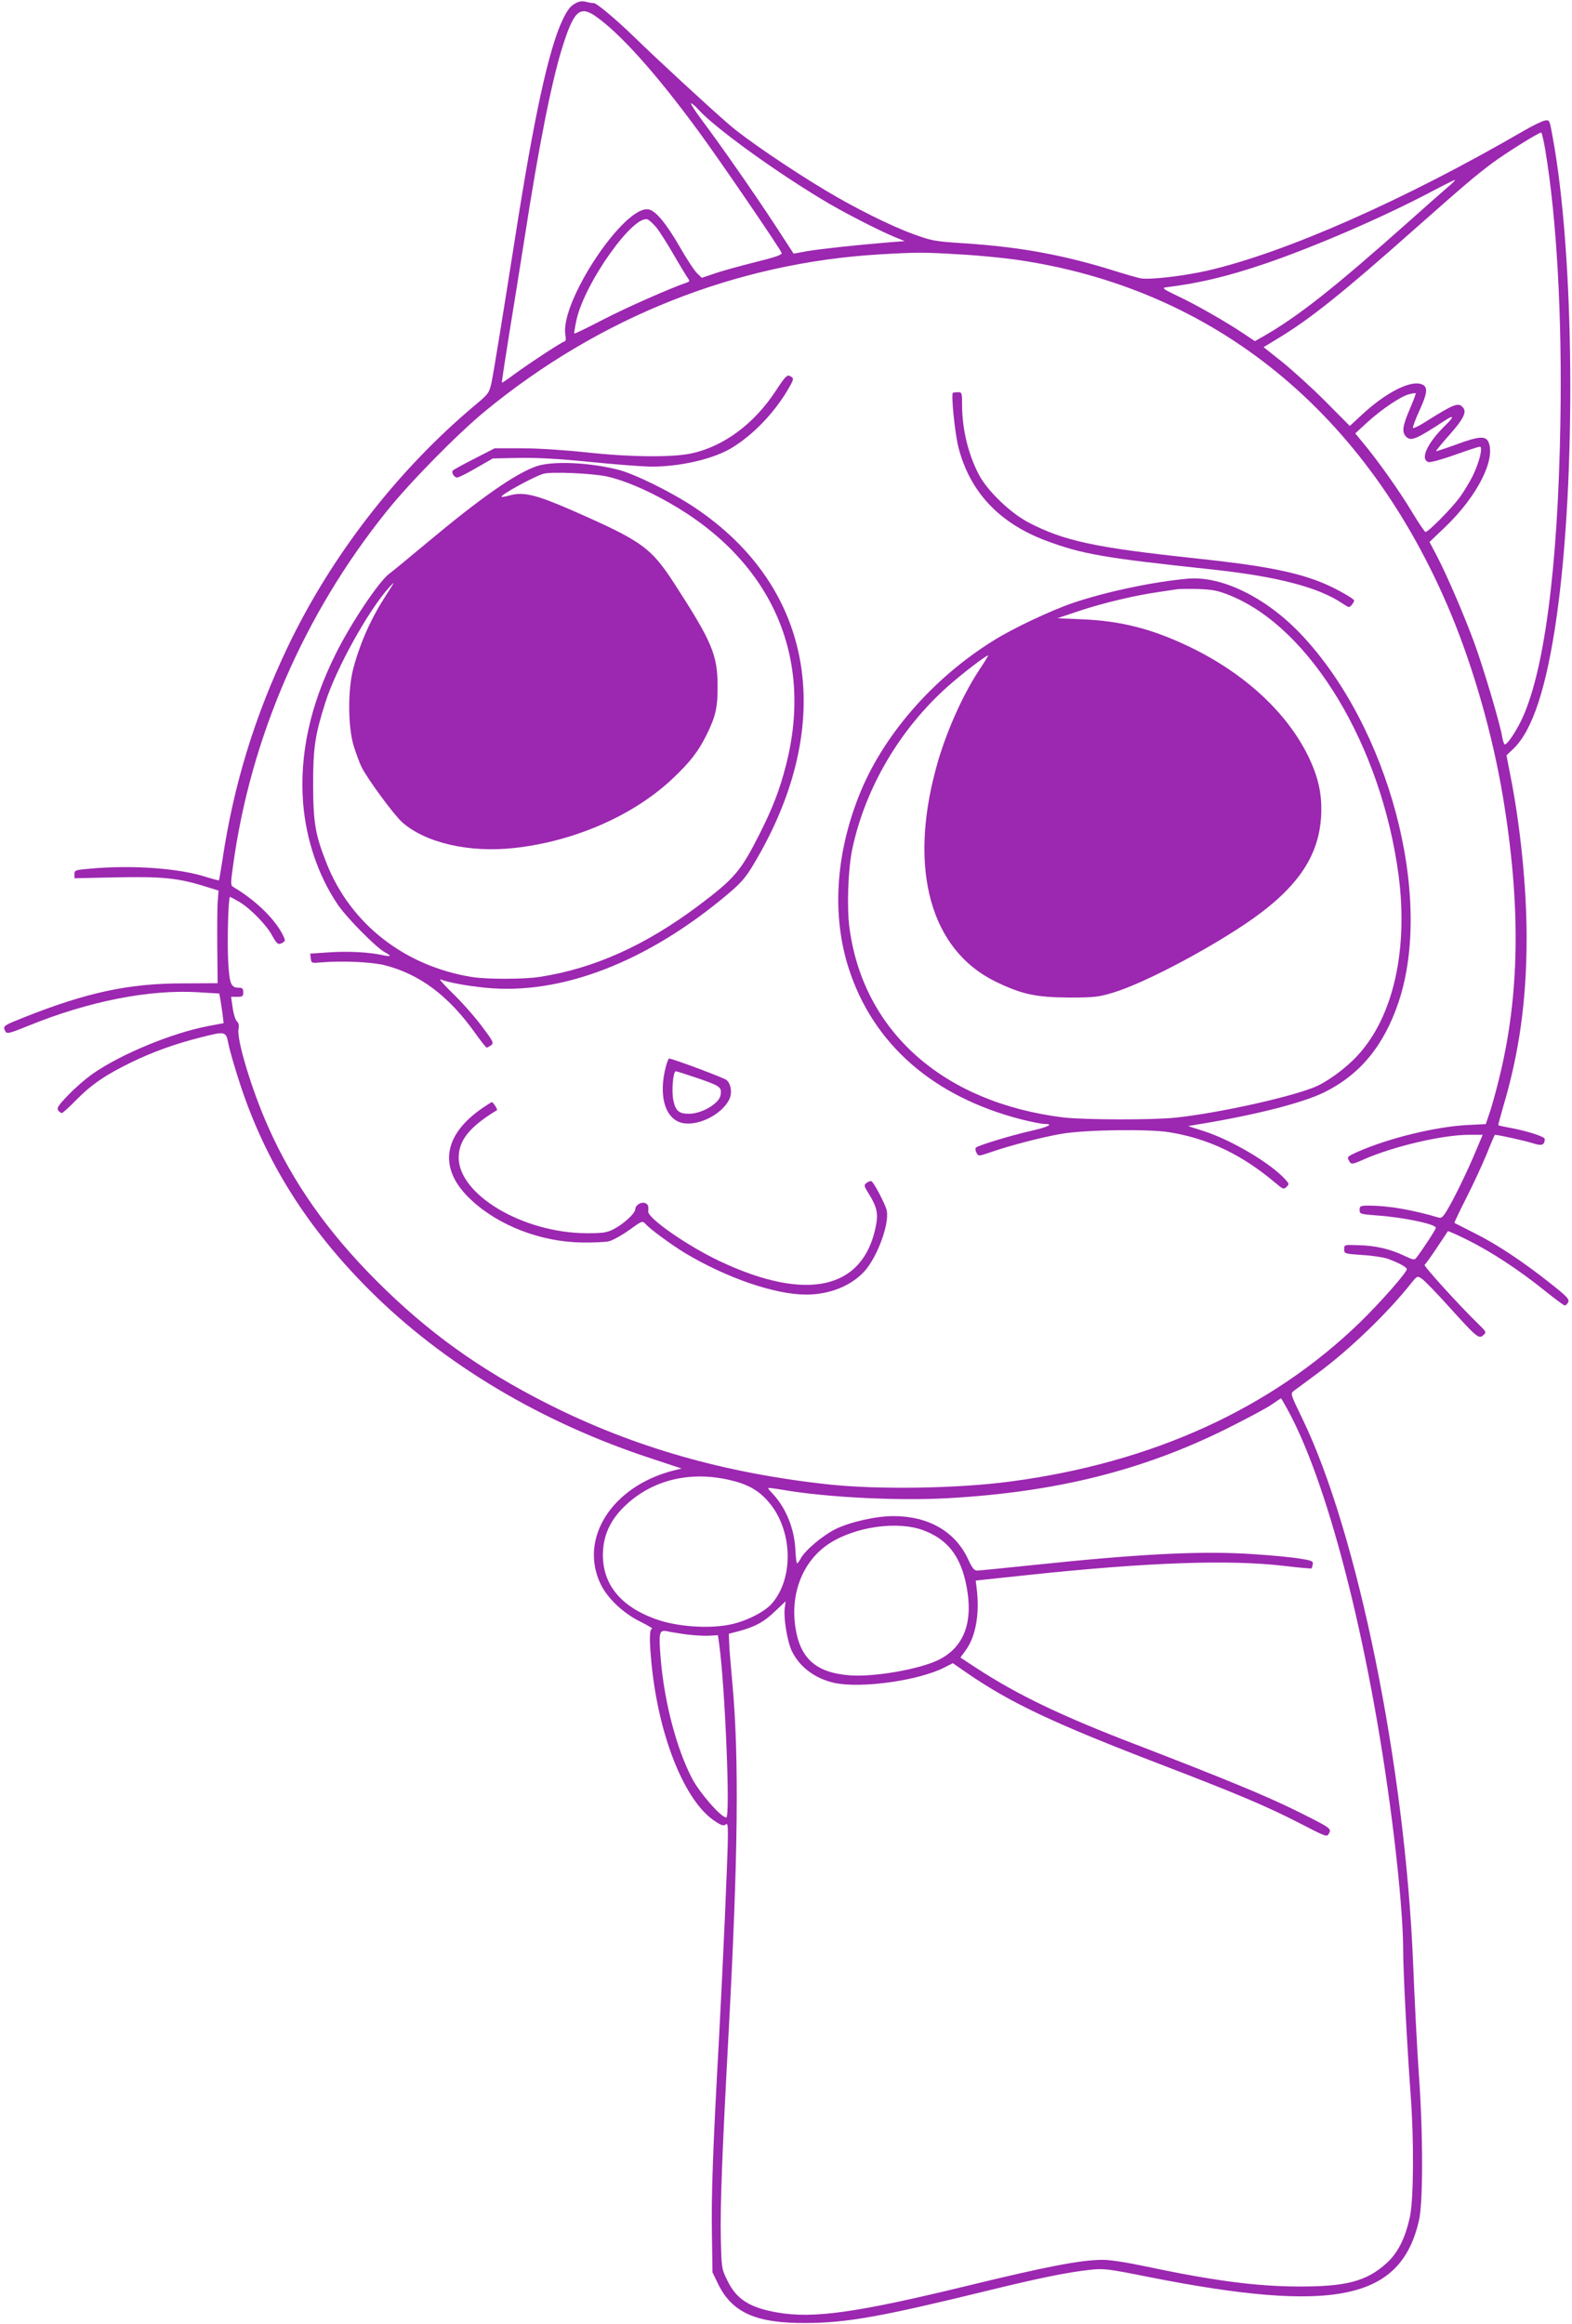
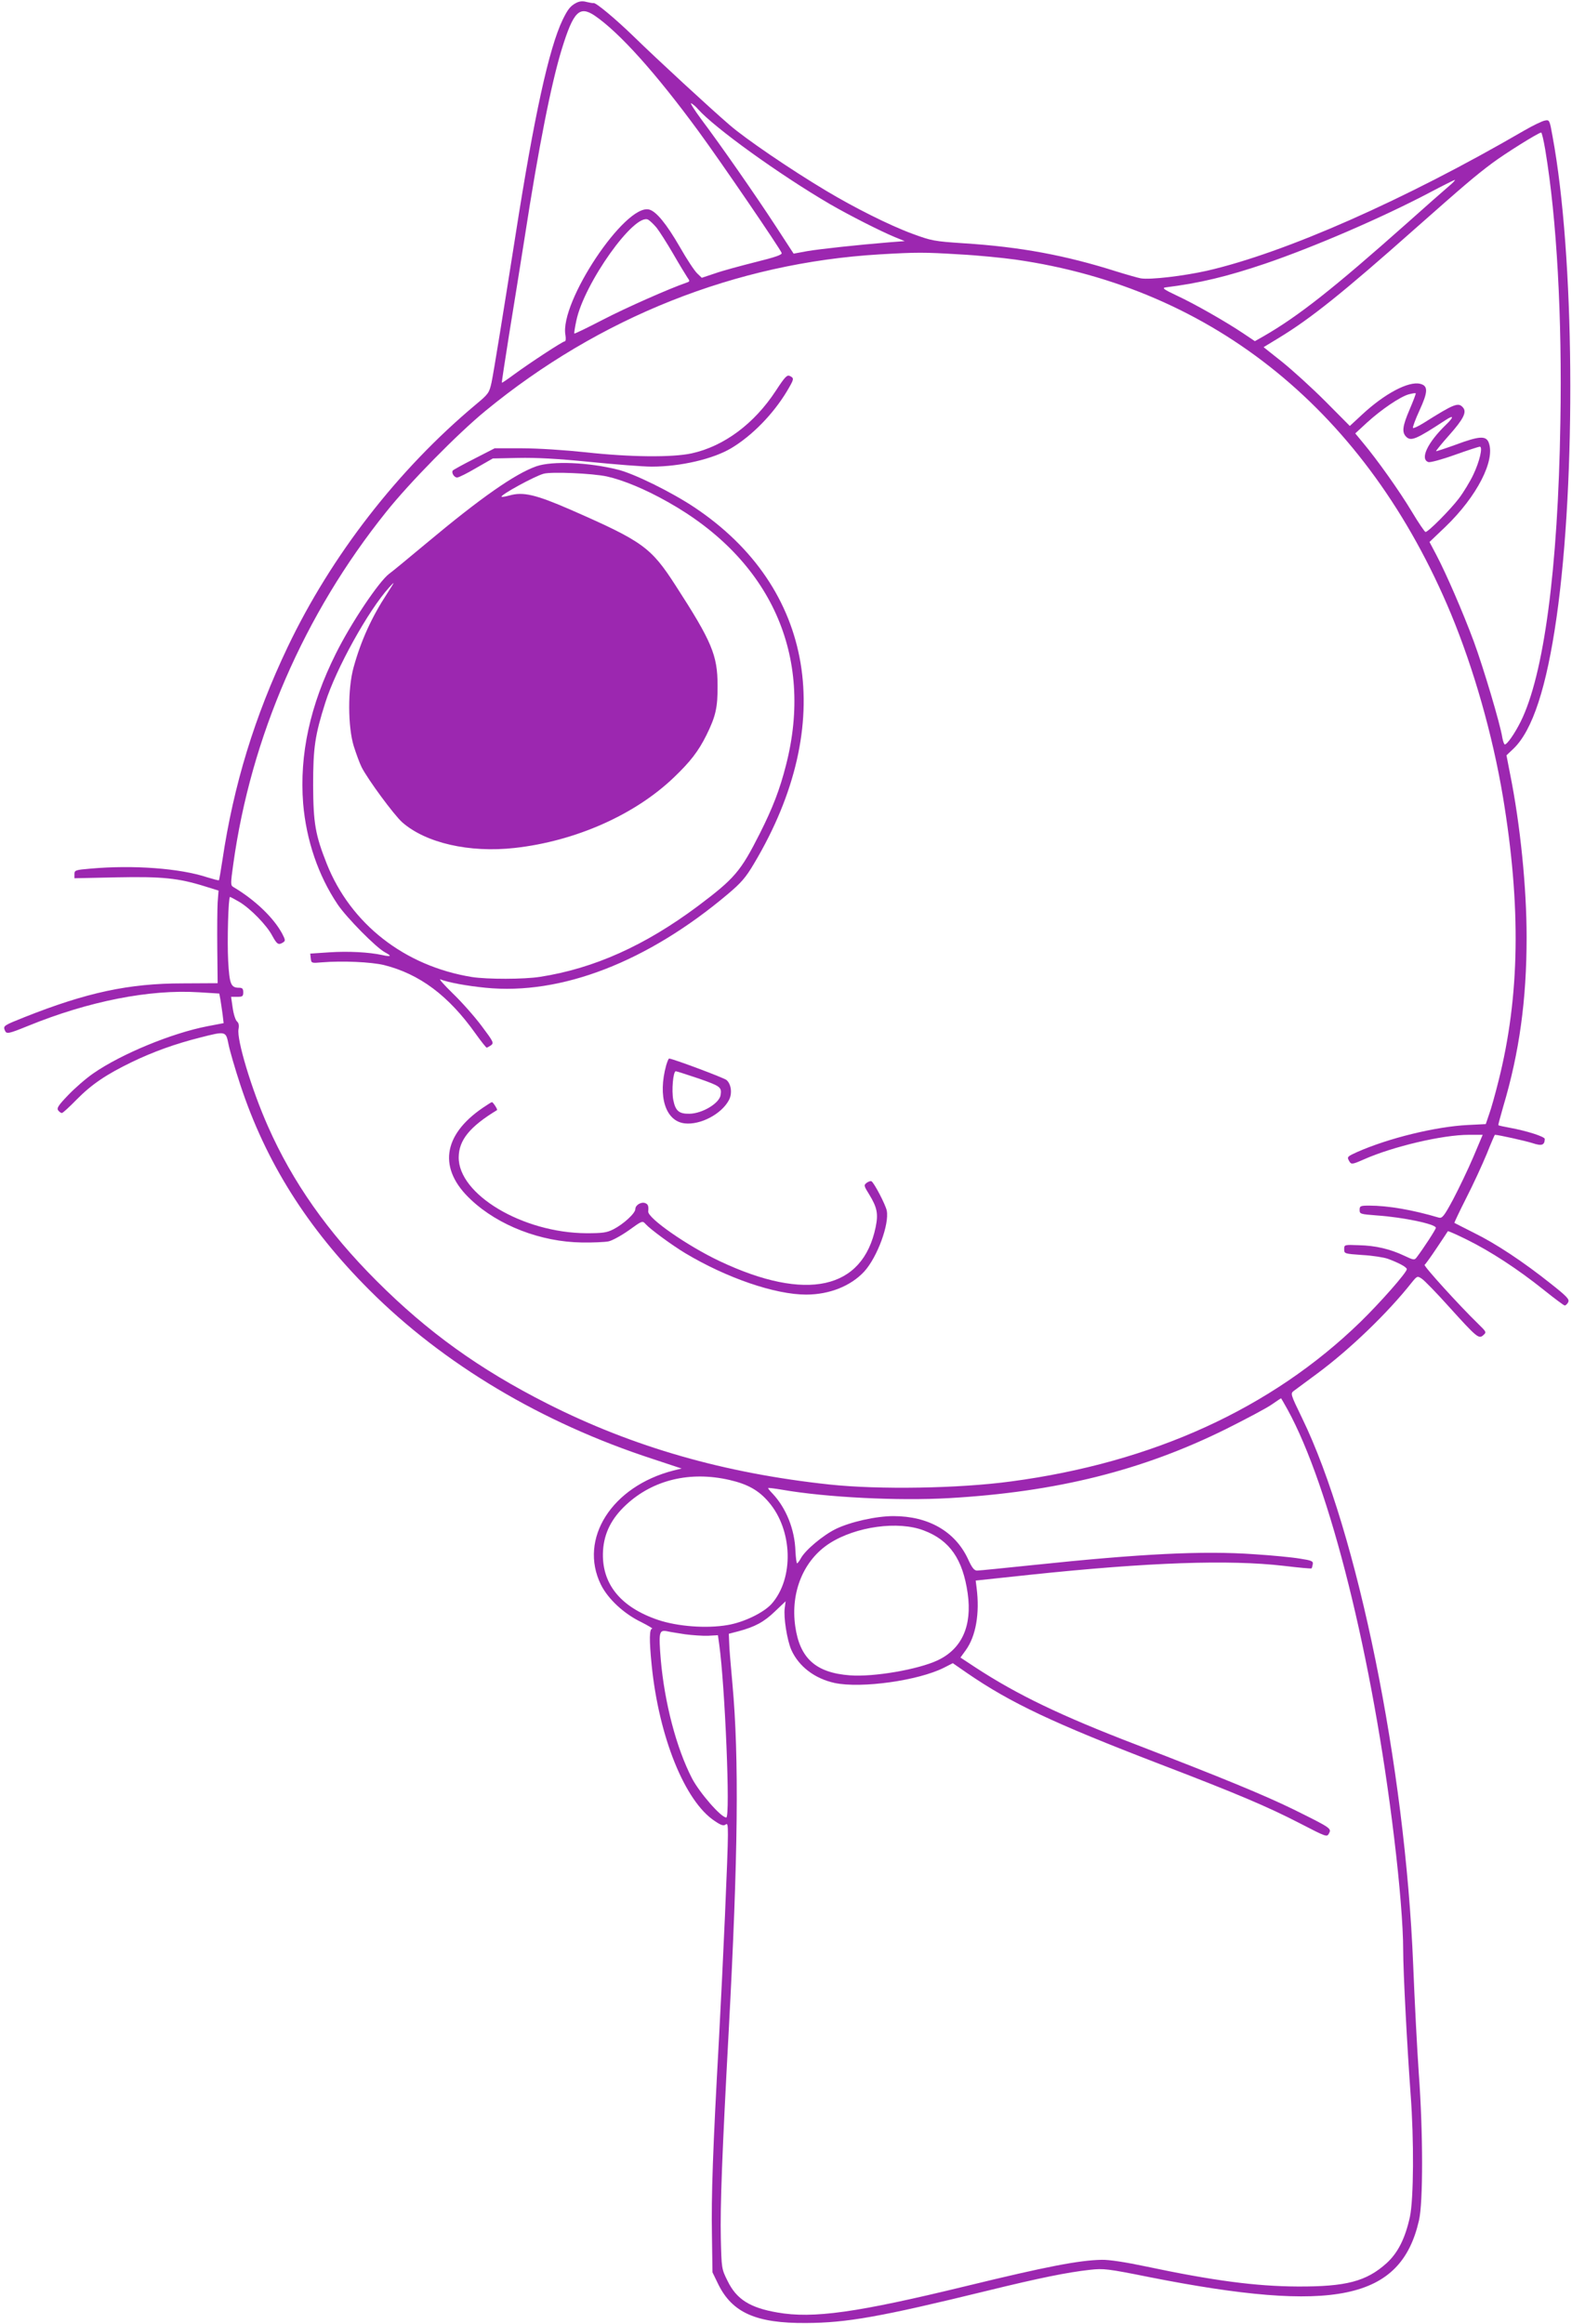
<svg xmlns="http://www.w3.org/2000/svg" version="1.0" width="866pt" height="1280pt" viewBox="0 0 866 1280" preserveAspectRatio="xMidYMid meet">
  <g transform="translate(0,1280) scale(0.1,-0.1)" fill="#9c27b0" stroke="none">
    <path d="M3174 12784 c-32 -17 -46 -35 -74 -92 -76 -158 -158 -534 -260 -1187 -70 -444 -119 -747 -132 -811 -13 -58 -16 -63 -88 -123 -428 -358 -795 -831 -1036 -1336 -181 -380 -297 -757 -359 -1174 -9 -58 -17 -107 -19 -109 -2 -2 -31 6 -64 16 -151 50 -408 69 -644 48 -83 -7 -88 -9 -88 -31 l0 -22 233 5 c251 5 340 -4 487 -50 l74 -23 -5 -65 c-2 -36 -3 -150 -2 -255 l2 -190 -192 -1 c-297 0 -529 -50 -872 -186 -113 -45 -118 -48 -109 -71 9 -24 18 -22 129 23 334 136 669 202 940 185 l113 -7 6 -32 c3 -17 8 -53 12 -81 l6 -50 -89 -17 c-197 -38 -475 -153 -628 -259 -41 -28 -104 -83 -140 -121 -54 -56 -64 -72 -54 -84 6 -8 15 -14 20 -14 5 0 41 33 81 74 84 85 163 138 303 206 118 57 240 101 375 135 145 37 144 37 159 -37 7 -35 36 -135 65 -223 140 -425 369 -788 711 -1130 408 -408 949 -731 1560 -930 l160 -53 -45 -11 c-340 -87 -523 -376 -400 -628 39 -79 127 -161 223 -207 39 -20 66 -36 60 -36 -16 0 -17 -61 -3 -201 40 -396 183 -750 347 -858 35 -24 49 -28 60 -20 11 9 13 -1 13 -57 0 -103 -27 -709 -49 -1119 -34 -609 -43 -872 -39 -1085 l3 -205 32 -66 c77 -156 208 -215 483 -213 225 1 407 33 1000 178 286 70 439 101 565 115 75 8 96 6 325 -40 1022 -202 1387 -126 1487 312 23 98 23 484 -1 809 -9 129 -23 399 -31 600 -44 1090 -306 2381 -612 3010 -64 132 -65 135 -45 150 11 8 68 50 127 94 179 132 390 335 521 501 31 38 32 39 57 22 14 -9 83 -80 152 -157 152 -168 162 -176 187 -153 18 16 16 18 -29 62 -102 99 -303 320 -295 325 5 3 35 45 67 93 33 49 60 90 61 92 2 2 50 -19 106 -47 128 -63 280 -162 421 -275 60 -48 112 -87 117 -87 5 0 14 8 19 18 8 16 -6 31 -97 103 -151 120 -300 219 -422 279 -58 29 -106 54 -108 55 -1 1 28 63 66 138 38 74 88 183 112 241 23 58 44 106 45 106 19 0 171 -34 208 -46 51 -17 66 -11 67 23 0 13 -100 45 -194 62 -33 6 -60 12 -62 14 -1 1 11 47 27 102 89 298 129 589 129 933 0 275 -35 621 -91 899 l-20 103 39 37 c105 101 182 338 237 723 109 765 99 1996 -22 2648 -16 90 -17 93 -42 88 -14 -2 -66 -27 -116 -56 -654 -380 -1314 -672 -1745 -771 -129 -29 -314 -51 -366 -42 -16 3 -76 20 -134 38 -281 89 -527 135 -840 155 -166 11 -179 14 -285 53 -125 46 -320 144 -475 237 -196 117 -445 287 -530 361 -105 90 -403 365 -530 489 -99 96 -208 187 -220 183 -4 -1 -21 2 -38 6 -21 6 -38 5 -58 -5z m102 -70 c136 -93 335 -314 572 -637 126 -172 446 -641 458 -670 4 -10 -33 -23 -146 -51 -83 -21 -183 -48 -222 -62 l-72 -24 -25 24 c-15 14 -58 79 -96 146 -74 128 -130 196 -169 206 -132 33 -495 -512 -461 -692 3 -19 2 -34 -4 -34 -11 0 -190 -117 -280 -183 -35 -26 -65 -46 -66 -45 -2 2 17 122 40 268 24 146 62 384 85 530 78 505 147 851 205 1040 64 207 97 240 181 184z m569 -515 c93 -104 445 -358 725 -522 107 -62 278 -149 360 -183 l54 -22 -79 -6 c-183 -15 -385 -37 -457 -49 l-76 -14 -97 149 c-114 175 -308 453 -411 590 -40 54 -65 94 -56 89 10 -5 26 -19 37 -32z m4668 -226 c63 -379 93 -915 83 -1498 -13 -812 -91 -1393 -219 -1650 -32 -64 -74 -125 -87 -125 -4 0 -10 17 -14 38 -11 74 -106 391 -157 529 -59 159 -153 376 -207 478 l-37 70 87 83 c174 167 277 367 239 465 -15 38 -52 36 -181 -12 -58 -21 -107 -37 -109 -36 -1 2 31 42 73 89 78 88 97 126 76 151 -26 31 -48 22 -218 -85 -29 -18 -55 -30 -58 -27 -3 3 13 47 36 97 47 102 48 135 4 146 -64 16 -195 -53 -320 -169 l-68 -63 -135 136 c-75 75 -182 172 -238 217 l-102 81 84 51 c176 107 352 248 750 601 267 236 332 292 426 362 71 53 255 168 269 168 4 0 14 -44 23 -97z m-533 -200 c-25 -21 -128 -112 -230 -203 -402 -357 -596 -511 -791 -623 l-46 -26 -64 43 c-94 63 -265 161 -366 208 -70 33 -83 42 -63 45 191 24 340 60 550 131 267 91 641 252 905 391 72 38 134 69 139 70 5 0 -10 -16 -34 -36z m-4363 -227 c15 -19 56 -83 91 -143 34 -59 70 -118 78 -130 15 -21 15 -23 -2 -29 -94 -32 -338 -140 -463 -205 -85 -44 -155 -78 -157 -76 -2 1 3 34 11 71 43 206 321 596 396 556 10 -6 30 -25 46 -44z m1669 -147 c99 -5 238 -19 310 -29 1094 -157 1935 -842 2397 -1950 126 -304 229 -666 286 -1005 101 -606 94 -1102 -24 -1569 -18 -72 -41 -155 -52 -184 l-18 -53 -100 -5 c-176 -9 -435 -72 -609 -149 -51 -23 -56 -27 -46 -45 13 -25 16 -25 82 4 162 72 436 136 579 136 l77 0 -52 -123 c-29 -68 -79 -172 -110 -231 -51 -95 -61 -107 -80 -102 -145 43 -279 66 -383 66 -49 0 -53 -2 -53 -24 0 -22 4 -23 94 -30 147 -10 326 -48 326 -68 0 -9 -68 -113 -105 -162 -13 -17 -16 -17 -69 8 -78 37 -158 56 -251 58 -79 3 -80 3 -80 -22 0 -25 2 -25 100 -32 55 -3 119 -13 141 -21 60 -22 104 -46 104 -57 0 -18 -147 -185 -256 -291 -490 -476 -1143 -774 -1924 -878 -288 -39 -728 -46 -1000 -17 -579 62 -1082 206 -1556 446 -373 189 -657 393 -939 675 -270 270 -463 544 -599 852 -90 202 -173 479 -162 535 4 21 1 34 -8 42 -8 6 -19 39 -24 74 l-9 62 34 0 c29 0 33 3 33 25 0 20 -5 25 -24 25 -44 0 -52 20 -59 147 -6 111 1 353 10 353 3 0 25 -12 51 -27 61 -36 152 -129 182 -187 26 -47 34 -53 60 -36 13 8 12 14 -5 47 -47 88 -150 187 -270 258 -15 9 -15 18 0 125 97 701 391 1378 842 1940 128 161 395 432 546 556 629 517 1382 816 2172 863 206 12 245 12 441 0z m2480 -853 c-40 -93 -44 -126 -20 -151 27 -27 55 -15 217 91 47 31 48 18 1 -27 -100 -97 -143 -188 -95 -204 10 -3 74 14 146 40 70 25 132 45 137 45 18 0 -1 -82 -36 -155 -18 -38 -54 -97 -79 -130 -47 -62 -169 -185 -184 -185 -4 0 -39 51 -76 113 -69 115 -191 286 -268 378 l-43 52 64 59 c81 74 184 143 230 156 19 5 37 8 39 6 2 -2 -13 -41 -33 -88z m-673 -5509 c234 -426 468 -1365 587 -2357 31 -256 50 -489 50 -620 0 -120 22 -537 41 -795 19 -252 17 -575 -4 -675 -26 -118 -66 -198 -129 -255 -111 -100 -223 -129 -488 -128 -231 1 -467 32 -840 111 -109 23 -200 37 -240 36 -124 -2 -305 -37 -745 -144 -605 -147 -845 -181 -1043 -146 -151 26 -225 73 -274 174 -33 66 -33 69 -37 232 -4 181 7 472 44 1155 51 953 57 1493 20 1900 -9 99 -18 202 -18 229 l-2 48 54 14 c89 24 139 50 200 109 l59 56 -5 -38 c-7 -51 13 -176 36 -229 41 -92 129 -159 239 -183 147 -31 461 13 602 84 l49 25 78 -54 c240 -165 475 -276 1063 -502 428 -164 592 -234 767 -324 149 -77 153 -79 164 -58 15 28 12 30 -196 133 -162 79 -390 173 -865 356 -415 159 -656 275 -887 426 l-82 54 29 40 c56 77 78 203 60 344 l-5 40 300 32 c656 69 1095 84 1398 49 82 -10 150 -16 152 -14 2 1 5 12 7 23 3 17 -6 21 -72 31 -41 7 -154 18 -250 24 -283 20 -624 3 -1223 -60 -155 -16 -292 -30 -304 -30 -16 0 -28 14 -51 65 -71 151 -218 235 -410 235 -96 0 -238 -32 -318 -71 -71 -35 -170 -118 -193 -163 -8 -14 -17 -26 -20 -26 -3 0 -7 30 -9 68 -4 119 -51 236 -126 316 -15 15 -26 29 -24 31 2 1 37 -3 78 -10 242 -42 639 -62 918 -46 592 34 1065 152 1527 381 110 55 223 115 250 134 28 19 51 35 52 35 0 1 17 -27 36 -62z m-3074 -388 c100 -23 161 -57 216 -122 132 -154 140 -419 16 -560 -44 -49 -153 -102 -243 -117 -116 -20 -274 -8 -382 28 -210 71 -314 202 -304 381 6 98 47 179 128 254 148 137 352 186 569 136z m1070 -278 c143 -54 215 -158 242 -347 25 -179 -32 -305 -165 -368 -108 -51 -353 -93 -484 -83 -187 14 -276 93 -301 270 -27 189 46 365 189 457 145 93 378 125 519 71z m-1314 -572 c39 -5 95 -9 125 -8 l55 3 7 -50 c32 -228 62 -954 39 -954 -29 0 -147 136 -189 216 -86 167 -151 415 -172 655 -12 149 -9 163 34 155 17 -4 63 -11 101 -17z" />
    <path d="M4274 10648 c-119 -182 -286 -306 -464 -345 -107 -23 -338 -21 -583 6 -112 12 -264 22 -350 22 l-152 0 -113 -58 c-63 -32 -116 -61 -118 -65 -8 -12 8 -38 24 -38 9 0 57 24 106 53 l91 52 140 3 c98 2 216 -4 395 -22 140 -14 293 -26 340 -26 159 0 339 42 439 102 115 69 230 187 306 313 40 68 41 71 17 84 -16 8 -27 -3 -78 -81z" />
-     <path d="M5249 10636 c-10 -11 12 -228 31 -300 63 -245 224 -417 483 -514 198 -74 320 -95 902 -157 368 -39 599 -99 731 -189 35 -23 38 -24 50 -8 8 9 14 20 14 24 0 11 -109 72 -182 101 -148 59 -326 93 -693 132 -554 59 -725 96 -920 198 -99 52 -225 173 -272 262 -59 113 -92 247 -93 383 0 69 -1 72 -23 72 -13 0 -26 -2 -28 -4z" />
    <path d="M2955 10232 c-117 -41 -306 -173 -605 -423 -102 -85 -195 -162 -206 -169 -57 -43 -210 -271 -294 -440 -142 -284 -201 -556 -180 -825 17 -202 83 -397 190 -556 49 -73 214 -240 261 -264 39 -21 34 -26 -15 -15 -74 16 -187 22 -292 15 l-105 -7 3 -27 c3 -26 4 -26 63 -21 112 9 269 2 340 -15 196 -49 356 -168 505 -378 30 -42 58 -77 61 -77 3 0 13 6 24 13 17 13 13 20 -53 108 -39 52 -110 132 -158 178 -48 47 -78 81 -68 77 43 -17 146 -36 248 -46 417 -42 893 142 1337 517 71 60 97 89 143 167 459 770 334 1520 -329 1962 -126 84 -331 185 -420 207 -161 41 -363 49 -450 19z m388 -56 c90 -20 211 -70 335 -140 569 -319 807 -848 652 -1450 -34 -134 -73 -235 -144 -376 -106 -210 -139 -248 -341 -400 -292 -218 -573 -344 -870 -390 -89 -14 -291 -14 -375 -1 -371 60 -668 292 -800 624 -63 159 -74 223 -75 432 0 208 10 275 67 455 59 187 237 508 352 635 34 37 32 34 -12 -35 -84 -128 -143 -257 -184 -405 -33 -118 -32 -329 1 -435 13 -41 32 -93 43 -115 35 -69 179 -264 224 -304 130 -114 370 -169 620 -141 333 37 661 182 876 388 91 87 135 144 179 232 52 105 63 154 62 275 0 167 -32 242 -231 550 -136 211 -180 243 -577 417 -193 84 -263 101 -339 79 -22 -6 -41 -9 -43 -7 -9 9 183 114 232 127 44 12 269 2 348 -15z" />
-     <path d="M6545 9613 c-185 -16 -450 -71 -635 -134 -118 -40 -329 -139 -437 -207 -337 -209 -613 -528 -742 -857 -129 -327 -148 -662 -55 -950 135 -417 467 -707 954 -831 52 -13 107 -24 123 -24 54 0 25 -16 -76 -39 -110 -25 -287 -79 -300 -91 -5 -4 -4 -17 2 -28 11 -21 11 -21 84 4 104 36 278 81 382 99 128 23 482 28 598 9 217 -36 398 -123 582 -278 43 -36 47 -38 62 -23 16 15 15 18 -8 43 -84 91 -297 216 -449 265 l-85 27 40 7 c323 52 590 120 710 179 198 98 329 257 410 498 194 581 -54 1515 -539 2026 -191 201 -435 321 -621 305z m230 -92 c445 -179 836 -829 930 -1544 53 -411 -30 -778 -226 -990 -66 -72 -173 -150 -244 -177 -146 -57 -525 -140 -754 -165 -125 -14 -512 -13 -626 1 -658 82 -1098 472 -1175 1041 -16 114 -8 327 15 436 71 337 263 663 528 898 79 70 208 169 220 169 3 0 -20 -37 -50 -82 -94 -143 -187 -354 -237 -541 -151 -557 -29 -996 324 -1171 147 -72 225 -89 410 -90 141 0 163 3 245 28 158 48 484 217 720 374 284 190 411 369 423 599 6 118 -15 213 -72 330 -119 242 -354 458 -658 603 -201 96 -372 140 -583 149 l-140 6 125 42 c131 43 303 84 430 102 41 6 86 13 100 15 14 3 68 3 120 2 80 -3 108 -8 175 -35z" />
    <path d="M3670 6933 c-47 -171 -4 -308 102 -320 87 -10 204 52 244 129 19 36 12 88 -14 110 -14 12 -297 118 -316 118 -3 0 -10 -17 -16 -37z m182 -74 c117 -41 124 -47 118 -89 -6 -46 -101 -103 -172 -104 -58 -1 -77 16 -89 76 -10 51 -1 158 14 158 5 0 63 -19 129 -41z" />
    <path d="M2660 6699 c-223 -152 -247 -338 -65 -507 151 -142 385 -232 610 -235 61 -1 127 2 147 6 20 4 71 32 112 61 75 54 75 54 93 34 25 -28 145 -116 218 -160 229 -137 495 -228 666 -228 128 0 246 47 320 127 72 79 139 261 124 336 -7 33 -69 152 -84 161 -4 3 -16 -1 -26 -8 -17 -13 -17 -16 13 -64 44 -72 51 -106 36 -180 -71 -345 -382 -413 -859 -188 -176 83 -398 237 -394 274 3 30 -1 40 -17 46 -22 8 -54 -11 -54 -33 0 -23 -65 -83 -122 -112 -36 -18 -58 -21 -148 -21 -351 2 -706 214 -703 419 1 94 61 168 211 259 5 3 -22 44 -28 44 -3 0 -25 -14 -50 -31z" />
  </g>
</svg>